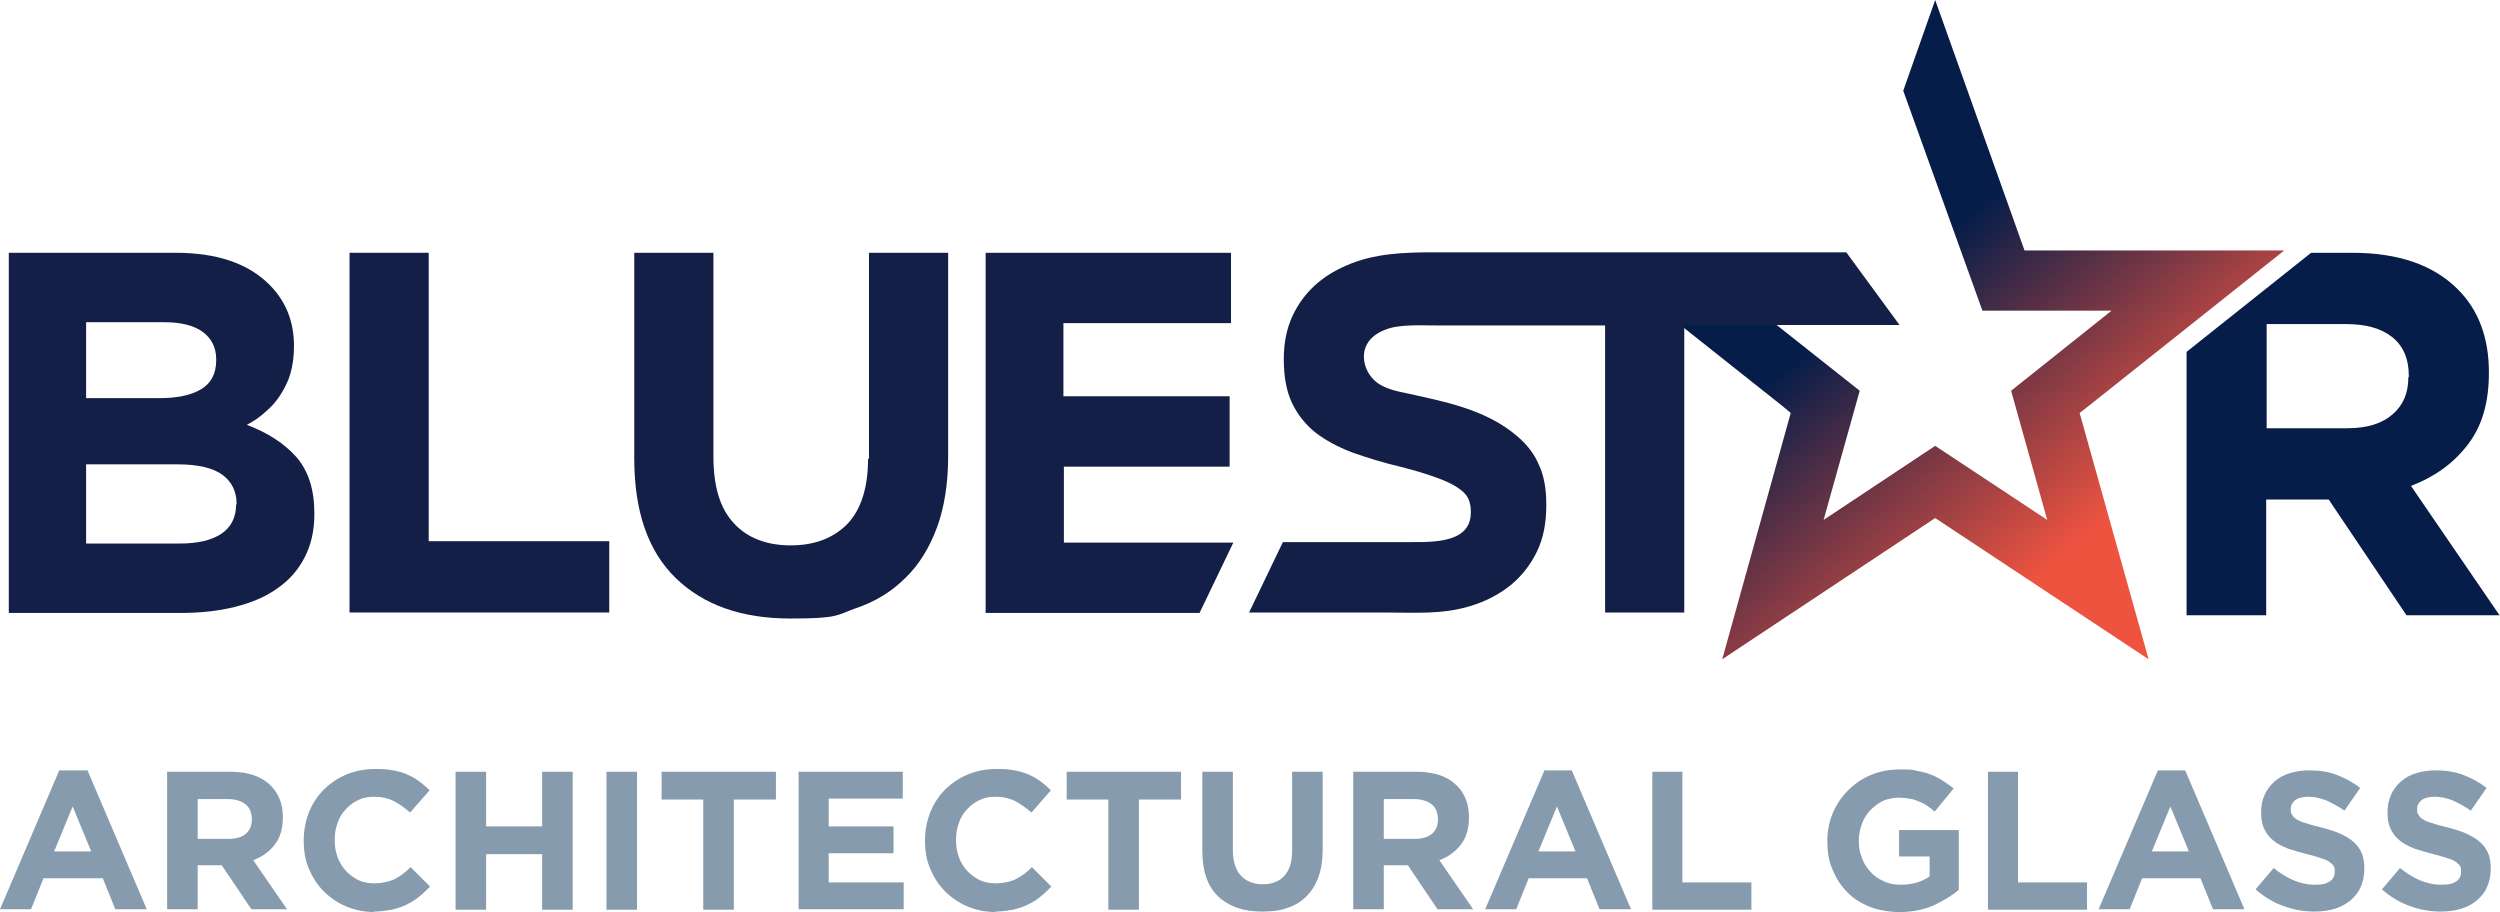
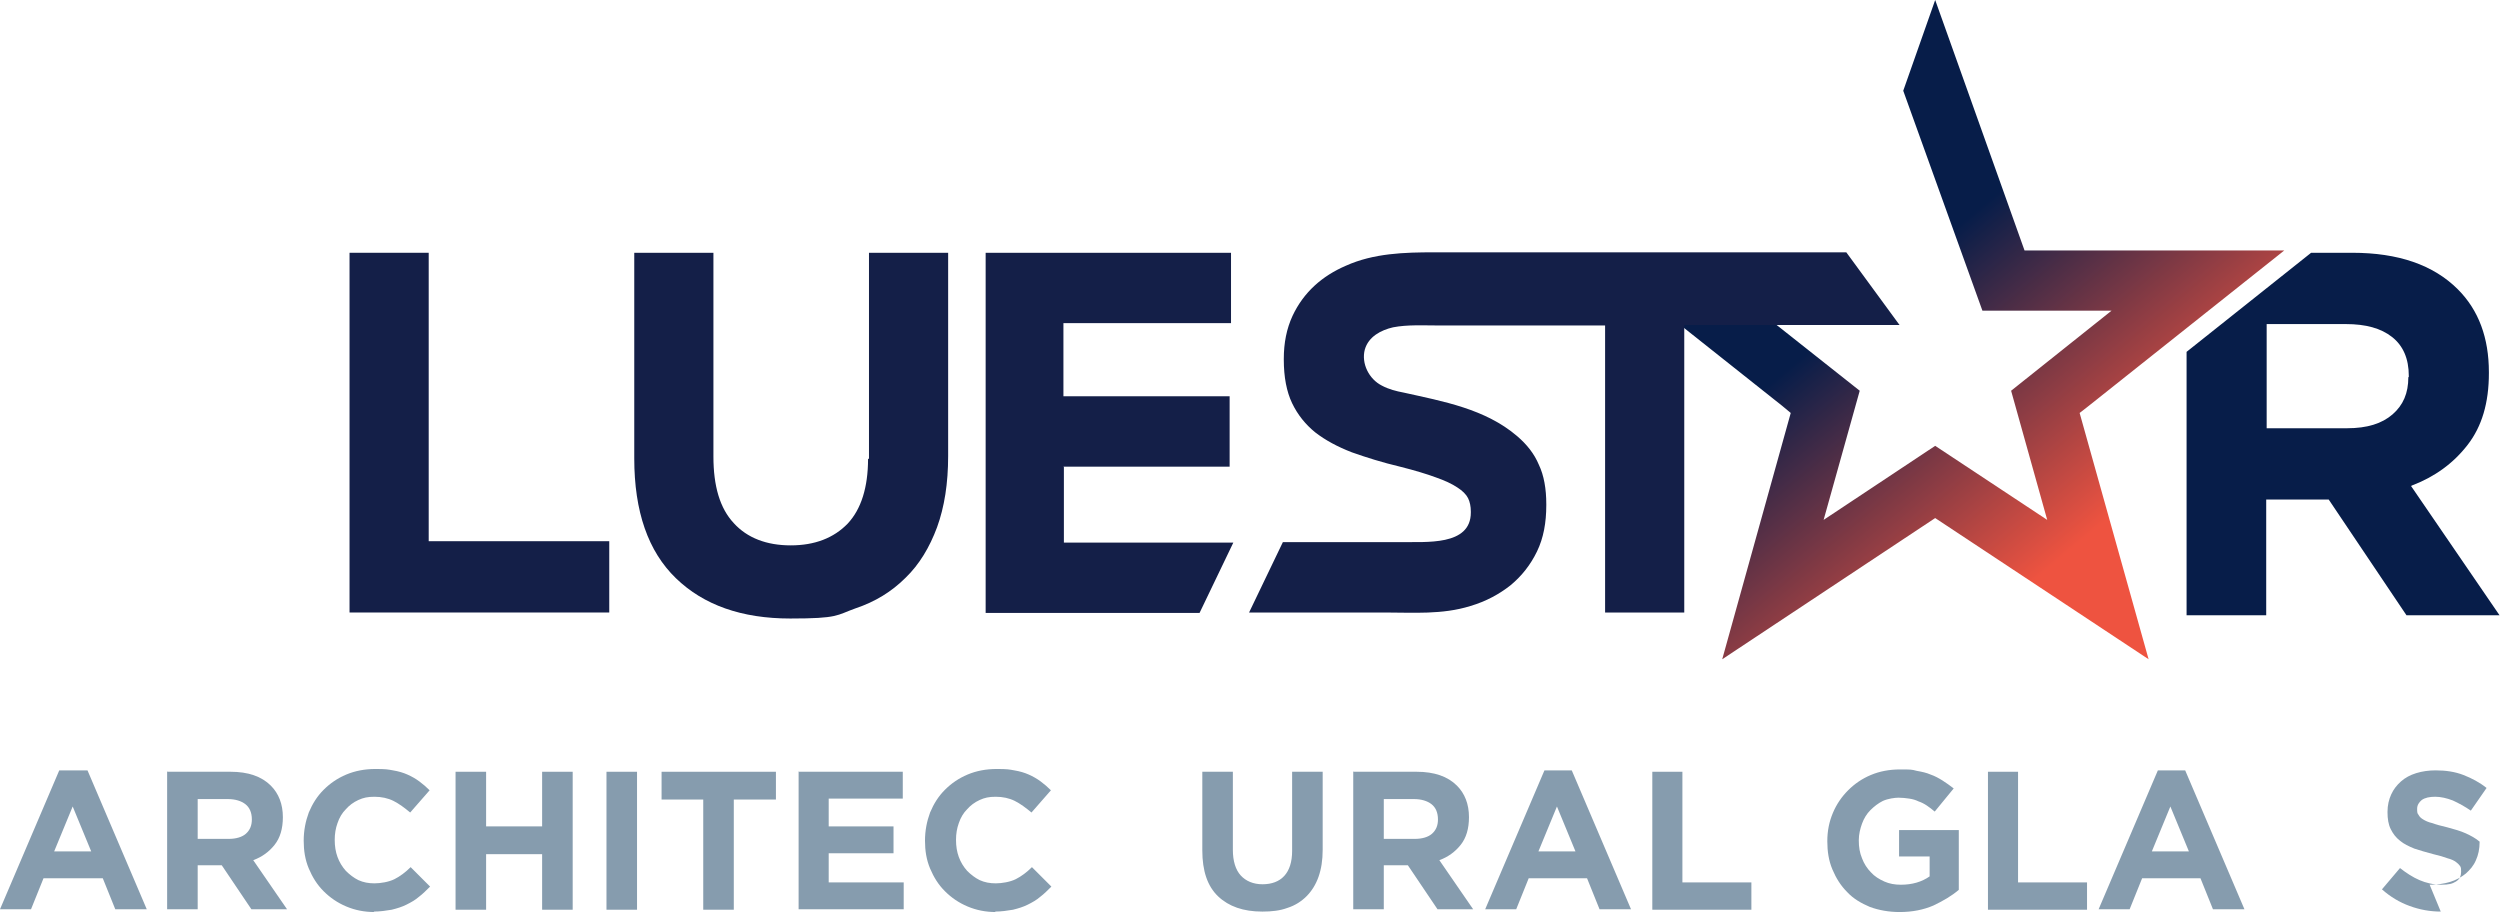
<svg xmlns="http://www.w3.org/2000/svg" id="uuid-9d41bae0-18a3-4e87-a52b-3044c2fed885" data-name="Layer 1" viewBox="0 0 540 197">
  <defs>
    <style> .uuid-a77e22b2-5e32-4d6b-9919-e529b1dbe521 { fill: #071d49; } .uuid-b07026d3-abca-4cf6-b35e-05c4e6b0a87d { fill: #141f48; } .uuid-b98c282d-44e2-43a2-9677-d79f12e477d3 { fill: #869cae; } .uuid-0c73a094-2af9-4954-b5cb-2c47f651d2b7 { fill: url(#uuid-7fad1ce7-6814-4b50-9c65-fa627fd62c7d); } </style>
    <linearGradient id="uuid-7fad1ce7-6814-4b50-9c65-fa627fd62c7d" x1="457.8" y1="128.1" x2="368.7" y2="21.9" gradientUnits="userSpaceOnUse">
      <stop offset=".1" stop-color="#ee5340" />
      <stop offset=".6" stop-color="#071d49" />
    </linearGradient>
  </defs>
  <g>
    <g>
      <path class="uuid-b98c282d-44e2-43a2-9677-d79f12e477d3" d="M12.8,166.4h6.1l12.8,30h-6.8l-2.7-6.7H9.4l-2.7,6.7H0l12.8-30Zm6.9,17.5l-4-9.7-4,9.7h7.9Z" />
      <path class="uuid-b98c282d-44e2-43a2-9677-d79f12e477d3" d="M36.2,166.7h13.6c3.8,0,6.7,1,8.7,3,1.7,1.7,2.6,4,2.6,6.8h0c0,2.5-.6,4.5-1.8,6-1.2,1.5-2.7,2.6-4.6,3.3l7.3,10.6h-7.7l-6.4-9.5h-5.2v9.5h-6.6v-29.8Zm13.2,14.5c1.6,0,2.9-.4,3.7-1.1,.9-.8,1.3-1.8,1.3-3.1h0c0-1.5-.5-2.6-1.4-3.3-.9-.7-2.2-1.1-3.8-1.1h-6.5v8.6h6.6Z" />
      <path class="uuid-b98c282d-44e2-43a2-9677-d79f12e477d3" d="M80.9,197c-2.2,0-4.2-.4-6.1-1.2-1.9-.8-3.5-1.9-4.9-3.3-1.4-1.4-2.4-3-3.2-4.9-.8-1.9-1.1-3.9-1.1-6h0c0-2.2,.4-4.2,1.1-6.1,.8-1.9,1.8-3.5,3.2-4.9,1.4-1.4,3-2.5,4.9-3.3,1.9-.8,4-1.2,6.3-1.2s2.7,.1,3.8,.3c1.2,.2,2.2,.5,3.1,.9,.9,.4,1.8,.9,2.6,1.5,.8,.6,1.5,1.2,2.2,1.9l-4.2,4.8c-1.2-1-2.4-1.9-3.6-2.5-1.2-.6-2.6-.9-4.1-.9s-2.4,.2-3.5,.7c-1.1,.5-2,1.2-2.7,2-.8,.8-1.4,1.8-1.8,3-.4,1.1-.6,2.3-.6,3.6h0c0,1.4,.2,2.6,.6,3.7,.4,1.1,1,2.1,1.8,3,.8,.8,1.7,1.5,2.7,2,1.1,.5,2.2,.7,3.5,.7s3.1-.3,4.3-.9c1.2-.6,2.4-1.5,3.5-2.6l4.2,4.2c-.8,.8-1.6,1.6-2.4,2.2-.8,.7-1.7,1.2-2.7,1.7-1,.5-2,.8-3.2,1.1-1.2,.2-2.5,.4-3.9,.4Z" />
      <path class="uuid-b98c282d-44e2-43a2-9677-d79f12e477d3" d="M98.4,166.7h6.6v11.8h12.1v-11.8h6.6v29.8h-6.6v-12h-12.1v12h-6.6v-29.8Z" />
      <path class="uuid-b98c282d-44e2-43a2-9677-d79f12e477d3" d="M131,166.7h6.6v29.8h-6.6v-29.8Z" />
      <path class="uuid-b98c282d-44e2-43a2-9677-d79f12e477d3" d="M152,172.7h-9.1v-6h24.7v6h-9.1v23.8h-6.6v-23.8Z" />
      <path class="uuid-b98c282d-44e2-43a2-9677-d79f12e477d3" d="M172.6,166.7h22.4v5.8h-16v6h14v5.8h-14v6.3h16.2v5.8h-22.7v-29.8Z" />
      <path class="uuid-b98c282d-44e2-43a2-9677-d79f12e477d3" d="M215.1,197c-2.2,0-4.2-.4-6.1-1.2-1.9-.8-3.5-1.9-4.9-3.3-1.4-1.4-2.4-3-3.2-4.9-.8-1.9-1.1-3.9-1.1-6h0c0-2.2,.4-4.2,1.1-6.1,.8-1.9,1.8-3.5,3.2-4.9,1.4-1.4,3-2.5,4.9-3.3,1.9-.8,4-1.2,6.3-1.2s2.7,.1,3.8,.3c1.2,.2,2.2,.5,3.1,.9,.9,.4,1.8,.9,2.6,1.5,.8,.6,1.5,1.2,2.2,1.9l-4.2,4.8c-1.2-1-2.4-1.9-3.6-2.5-1.2-.6-2.6-.9-4.1-.9s-2.4,.2-3.5,.7c-1.1,.5-2,1.2-2.7,2-.8,.8-1.4,1.8-1.8,3-.4,1.1-.6,2.3-.6,3.6h0c0,1.4,.2,2.6,.6,3.7,.4,1.1,1,2.1,1.8,3,.8,.8,1.7,1.5,2.7,2,1.1,.5,2.2,.7,3.5,.7s3.1-.3,4.3-.9c1.2-.6,2.4-1.5,3.5-2.6l4.2,4.2c-.8,.8-1.6,1.6-2.4,2.2-.8,.7-1.7,1.2-2.7,1.7-1,.5-2,.8-3.2,1.1-1.2,.2-2.5,.4-3.9,.4Z" />
-       <path class="uuid-b98c282d-44e2-43a2-9677-d79f12e477d3" d="M239.5,172.7h-9.1v-6h24.7v6h-9.1v23.8h-6.6v-23.8Z" />
      <path class="uuid-b98c282d-44e2-43a2-9677-d79f12e477d3" d="M272.6,196.9c-4,0-7.2-1.1-9.5-3.3-2.3-2.2-3.4-5.5-3.4-9.9v-17h6.6v16.9c0,2.4,.6,4.3,1.7,5.5,1.1,1.2,2.7,1.9,4.7,1.9s3.6-.6,4.7-1.8c1.1-1.2,1.7-3,1.7-5.4v-17.1h6.6v16.8c0,2.3-.3,4.2-.9,5.9-.6,1.7-1.5,3.1-2.6,4.2-1.1,1.1-2.5,2-4.1,2.5-1.6,.6-3.4,.8-5.4,.8Z" />
      <path class="uuid-b98c282d-44e2-43a2-9677-d79f12e477d3" d="M292.4,166.7h13.6c3.8,0,6.7,1,8.7,3,1.7,1.7,2.6,4,2.6,6.8h0c0,2.5-.6,4.5-1.8,6-1.2,1.5-2.7,2.6-4.6,3.3l7.3,10.6h-7.7l-6.4-9.5h-5.2v9.5h-6.6v-29.8Zm13.2,14.5c1.6,0,2.9-.4,3.7-1.1,.9-.8,1.3-1.8,1.3-3.1h0c0-1.5-.5-2.6-1.4-3.3-.9-.7-2.2-1.1-3.8-1.1h-6.5v8.6h6.6Z" />
      <path class="uuid-b98c282d-44e2-43a2-9677-d79f12e477d3" d="M333.4,166.4h6.1l12.8,30h-6.8l-2.7-6.7h-12.6l-2.7,6.7h-6.7l12.8-30Zm6.9,17.5l-4-9.7-4,9.7h7.9Z" />
      <path class="uuid-b98c282d-44e2-43a2-9677-d79f12e477d3" d="M356.8,166.7h6.6v23.9h14.9v5.9h-21.4v-29.8Z" />
      <path class="uuid-b98c282d-44e2-43a2-9677-d79f12e477d3" d="M410.3,197c-2.3,0-4.5-.4-6.4-1.1-1.9-.8-3.6-1.8-4.9-3.2-1.4-1.4-2.4-3-3.2-4.9-.8-1.9-1.1-3.9-1.1-6.1h0c0-2.2,.4-4.2,1.2-6.1,.8-1.9,1.9-3.5,3.3-4.9,1.4-1.4,3-2.5,4.9-3.3,1.9-.8,4-1.2,6.3-1.2s2.5,0,3.6,.3c1.1,.2,2.1,.4,3,.8,.9,.3,1.8,.8,2.6,1.3,.8,.5,1.6,1.1,2.4,1.7l-4.1,5c-.6-.5-1.1-.9-1.7-1.3-.6-.4-1.2-.7-1.8-.9-.6-.3-1.3-.5-2-.6-.7-.1-1.5-.2-2.3-.2s-2.3,.2-3.4,.7c-1,.5-1.9,1.2-2.7,2-.8,.8-1.4,1.8-1.8,2.9-.4,1.1-.7,2.3-.7,3.6h0c0,1.5,.2,2.7,.7,3.9,.4,1.1,1.1,2.2,1.9,3,.8,.9,1.8,1.5,2.9,2,1.1,.5,2.3,.7,3.6,.7,2.4,0,4.5-.6,6.2-1.8v-4.3h-6.6v-5.7h12.9v12.9c-1.5,1.3-3.4,2.4-5.5,3.4-2.1,.9-4.5,1.4-7.3,1.4Z" />
      <path class="uuid-b98c282d-44e2-43a2-9677-d79f12e477d3" d="M429.3,166.7h6.6v23.9h14.9v5.9h-21.4v-29.8Z" />
      <path class="uuid-b98c282d-44e2-43a2-9677-d79f12e477d3" d="M465.9,166.4h6.1l12.8,30h-6.8l-2.7-6.7h-12.6l-2.7,6.7h-6.7l12.8-30Zm6.9,17.5l-4-9.7-4,9.7h7.9Z" />
-       <path class="uuid-b98c282d-44e2-43a2-9677-d79f12e477d3" d="M499.9,196.9c-2.3,0-4.5-.4-6.7-1.2-2.2-.8-4.2-2-6-3.6l3.9-4.6c1.4,1.1,2.8,2,4.2,2.6,1.4,.6,3,1,4.7,1s2.4-.2,3.2-.7c.8-.5,1.1-1.2,1.1-2.1h0c0-.5,0-.9-.2-1.2-.2-.3-.5-.6-.9-.9-.4-.3-1-.6-1.8-.8-.8-.3-1.8-.6-3.1-.9-1.5-.4-2.9-.8-4.1-1.2-1.2-.5-2.3-1-3.1-1.7-.9-.7-1.5-1.5-2-2.5-.5-1-.7-2.2-.7-3.7h0c0-1.5,.3-2.7,.8-3.8,.5-1.1,1.2-2,2.1-2.8,.9-.8,2-1.4,3.3-1.8,1.3-.4,2.7-.6,4.2-.6,2.2,0,4.2,.3,6,1,1.8,.7,3.5,1.6,5,2.8l-3.4,4.9c-1.3-.9-2.6-1.6-3.9-2.2-1.3-.5-2.6-.8-3.8-.8s-2.2,.2-2.9,.7c-.6,.5-1,1.1-1,1.9h0c0,.6,0,1,.3,1.3,.2,.4,.5,.7,1,1,.5,.3,1.1,.6,2,.8,.8,.3,1.9,.6,3.2,.9,1.5,.4,2.9,.8,4,1.3,1.2,.5,2.2,1.1,3,1.8,.8,.7,1.4,1.5,1.8,2.4,.4,.9,.6,2.1,.6,3.4h0c0,1.6-.3,2.9-.8,4-.5,1.2-1.3,2.1-2.2,2.9-1,.8-2.1,1.4-3.4,1.8-1.3,.4-2.8,.6-4.4,.6Z" />
-       <path class="uuid-b98c282d-44e2-43a2-9677-d79f12e477d3" d="M527.2,196.9c-2.3,0-4.5-.4-6.7-1.2-2.2-.8-4.2-2-6-3.6l3.9-4.6c1.4,1.1,2.8,2,4.2,2.6,1.4,.6,3,1,4.7,1s2.4-.2,3.2-.7c.8-.5,1.1-1.2,1.1-2.1h0c0-.5,0-.9-.2-1.2-.2-.3-.5-.6-.9-.9-.4-.3-1-.6-1.8-.8-.8-.3-1.8-.6-3.1-.9-1.5-.4-2.9-.8-4.1-1.2-1.2-.5-2.3-1-3.1-1.7-.9-.7-1.5-1.5-2-2.5-.5-1-.7-2.2-.7-3.7h0c0-1.5,.3-2.7,.8-3.8,.5-1.1,1.2-2,2.1-2.8,.9-.8,2-1.4,3.3-1.8,1.3-.4,2.7-.6,4.2-.6,2.2,0,4.2,.3,6,1,1.8,.7,3.5,1.6,5,2.8l-3.4,4.9c-1.3-.9-2.6-1.6-3.9-2.2-1.3-.5-2.6-.8-3.8-.8s-2.2,.2-2.9,.7c-.6,.5-1,1.1-1,1.9h0c0,.6,0,1,.3,1.3,.2,.4,.5,.7,1,1,.5,.3,1.1,.6,2,.8,.8,.3,1.9,.6,3.2,.9,1.5,.4,2.9,.8,4,1.3s2.2,1.1,3,1.8c.8,.7,1.4,1.5,1.8,2.4,.4,.9,.6,2.1,.6,3.4h0c0,1.6-.3,2.9-.8,4-.5,1.2-1.3,2.1-2.2,2.9-1,.8-2.1,1.4-3.4,1.8-1.3,.4-2.8,.6-4.4,.6Z" />
+       <path class="uuid-b98c282d-44e2-43a2-9677-d79f12e477d3" d="M527.2,196.9c-2.3,0-4.5-.4-6.7-1.2-2.2-.8-4.2-2-6-3.6l3.9-4.6c1.4,1.1,2.8,2,4.2,2.6,1.4,.6,3,1,4.7,1s2.4-.2,3.2-.7c.8-.5,1.1-1.2,1.1-2.1h0c0-.5,0-.9-.2-1.2-.2-.3-.5-.6-.9-.9-.4-.3-1-.6-1.8-.8-.8-.3-1.8-.6-3.1-.9-1.5-.4-2.9-.8-4.1-1.2-1.2-.5-2.3-1-3.1-1.7-.9-.7-1.5-1.5-2-2.5-.5-1-.7-2.2-.7-3.7h0c0-1.5,.3-2.7,.8-3.8,.5-1.1,1.2-2,2.1-2.8,.9-.8,2-1.4,3.3-1.8,1.3-.4,2.7-.6,4.2-.6,2.2,0,4.2,.3,6,1,1.8,.7,3.5,1.6,5,2.8l-3.4,4.9c-1.3-.9-2.6-1.6-3.9-2.2-1.3-.5-2.6-.8-3.8-.8s-2.2,.2-2.9,.7c-.6,.5-1,1.1-1,1.9h0c0,.6,0,1,.3,1.3,.2,.4,.5,.7,1,1,.5,.3,1.1,.6,2,.8,.8,.3,1.9,.6,3.2,.9,1.5,.4,2.9,.8,4,1.3s2.2,1.1,3,1.8h0c0,1.6-.3,2.9-.8,4-.5,1.2-1.3,2.1-2.2,2.9-1,.8-2.1,1.4-3.4,1.8-1.3,.4-2.8,.6-4.4,.6Z" />
    </g>
    <g>
      <g>
-         <path class="uuid-b07026d3-abca-4cf6-b35e-05c4e6b0a87d" d="M53.4,91.7c1.4-.7,2.7-1.6,3.9-2.7,1.2-1,2.3-2.2,3.2-3.6,.9-1.4,1.7-2.9,2.2-4.6,.5-1.7,.8-3.7,.8-5.9v-.2c0-5.3-1.8-9.7-5.3-13.2-4.6-4.6-11.3-6.9-20.3-6.9H1.9v77.8H38.8c4.4,0,8.3-.4,11.9-1.3,3.6-.9,6.7-2.2,9.2-4,2.6-1.8,4.5-4,5.9-6.7,1.4-2.7,2.1-5.8,2.1-9.3v-.2c0-5.2-1.3-9.2-3.9-12.2-2.6-2.9-6.1-5.2-10.6-6.9Zm-34.8-22.1h16.9c3.6,0,6.4,.7,8.3,2.1,1.9,1.4,2.9,3.4,2.9,5.9v.2c0,2.9-1.1,5-3.3,6.3-2.2,1.3-5.2,1.9-9,1.9h-15.8v-16.4Zm32.4,39.3c0,2.9-1.1,5-3.2,6.4-2.1,1.4-5.1,2.1-8.9,2.1H18.6v-17.1h19.8c4.4,0,7.7,.8,9.7,2.3,2,1.5,3,3.6,3,6.2v.2Z" />
        <polygon class="uuid-b07026d3-abca-4cf6-b35e-05c4e6b0a87d" points="92.6 54.6 75.5 54.6 75.5 132.3 131.6 132.3 131.6 116.9 92.6 116.9 92.6 54.6" />
        <path class="uuid-b07026d3-abca-4cf6-b35e-05c4e6b0a87d" d="M229.7,100.8h35.9v-15.2h-35.9v-15.8h36.2v-15.2h-53v77.8h46.2l7.3-15.2c-12.4,0-27.7,0-36.6,0v-16.3Z" />
        <path class="uuid-b07026d3-abca-4cf6-b35e-05c4e6b0a87d" d="M187.5,99.1c0,6.2-1.5,10.9-4.4,14-3,3.1-7.1,4.7-12.3,4.7s-9.4-1.6-12.3-4.8c-3-3.2-4.4-8-4.4-14.4V54.6h-17.1v44.4c0,11.5,3,20.1,9,25.9,6,5.8,14.2,8.7,24.7,8.7s9.9-.7,14.1-2.2c4.2-1.4,7.8-3.6,10.8-6.6,3-2.9,5.2-6.6,6.8-10.9,1.6-4.4,2.4-9.5,2.4-15.4V54.6h-17.1v44.5Z" />
      </g>
      <path class="uuid-a77e22b2-5e32-4d6b-9919-e529b1dbe521" d="M520.9,104.9c5-1.9,9-4.8,12.1-8.8,3.1-4,4.6-9.1,4.6-15.5v-.2c0-7.4-2.2-13.4-6.7-17.9-5.3-5.3-12.9-7.9-22.8-7.9h-8.9l-26.9,21.4v56.9h17.2v-25h13.5l16.8,25h20.1l-19.1-27.9Zm-.7-23.4c0,3.4-1.1,6-3.4,8-2.3,2-5.5,3-9.8,3h-17.4v-22.5h17.1c4.3,0,7.6,.9,10,2.8,2.4,1.9,3.6,4.7,3.6,8.4v.2Z" />
      <polygon class="uuid-0c73a094-2af9-4954-b5cb-2c47f651d2b7" points="451 87.8 493.4 54.1 477.7 54.1 473.2 54.1 437.3 54.1 418 0 411.1 19.6 428.2 67.1 456.1 67.1 434.4 84.4 442.2 112.3 418 96.3 393.9 112.3 401.7 84.4 383.5 70 363.2 70 363.2 70.4 385 87.7 386.8 89.2 372 142.4 418 111.9 464.1 142.4 449.2 89.2 451 87.8" />
    </g>
  </g>
  <path class="uuid-b07026d3-abca-4cf6-b35e-05c4e6b0a87d" d="M319.7,54.5h0c-3.3,0-6.6,0-9.9,0-6.5,0-13.1,.2-19.1,2.9-5.1,2.2-9.1,5.7-11.5,10.8-1.3,2.8-1.9,5.9-1.9,9.3v.2c0,3.7,.6,6.9,1.8,9.4,1.2,2.5,2.9,4.6,5,6.3,2.2,1.7,4.8,3.1,7.9,4.3,3.1,1.1,6.6,2.2,10.4,3.1,3.2,.8,5.8,1.6,7.7,2.3,2,.7,3.5,1.4,4.7,2.2,1.1,.7,1.9,1.5,2.3,2.3,.4,.8,.6,1.8,.6,2.9v.2c0,7.3-9.8,6.3-15.1,6.4-8.6,0-16.5,0-24.2,0-.4,0-.8,0-1.3,0l-7.3,15.2h29.2c6.3,0,12.5,.5,18.6-1.4,3.4-1,6.3-2.6,8.7-4.5,2.4-2,4.3-4.4,5.7-7.3,1.4-2.9,2-6.2,2-10v-.2c0-3.3-.5-6.2-1.6-8.5-1-2.4-2.6-4.4-4.7-6.2-6.9-5.9-16-7.5-24.5-9.4-1.6-.3-3.2-.7-4.7-1.5-2.8-1.4-4.5-4.8-3.7-7.8,.8-2.8,3.5-4.2,6.1-4.8,3.1-.6,6.5-.4,9.7-.4h36.1v62h17.1v-62.1h46.5l-11.5-15.7h-79.2Z" />
</svg>